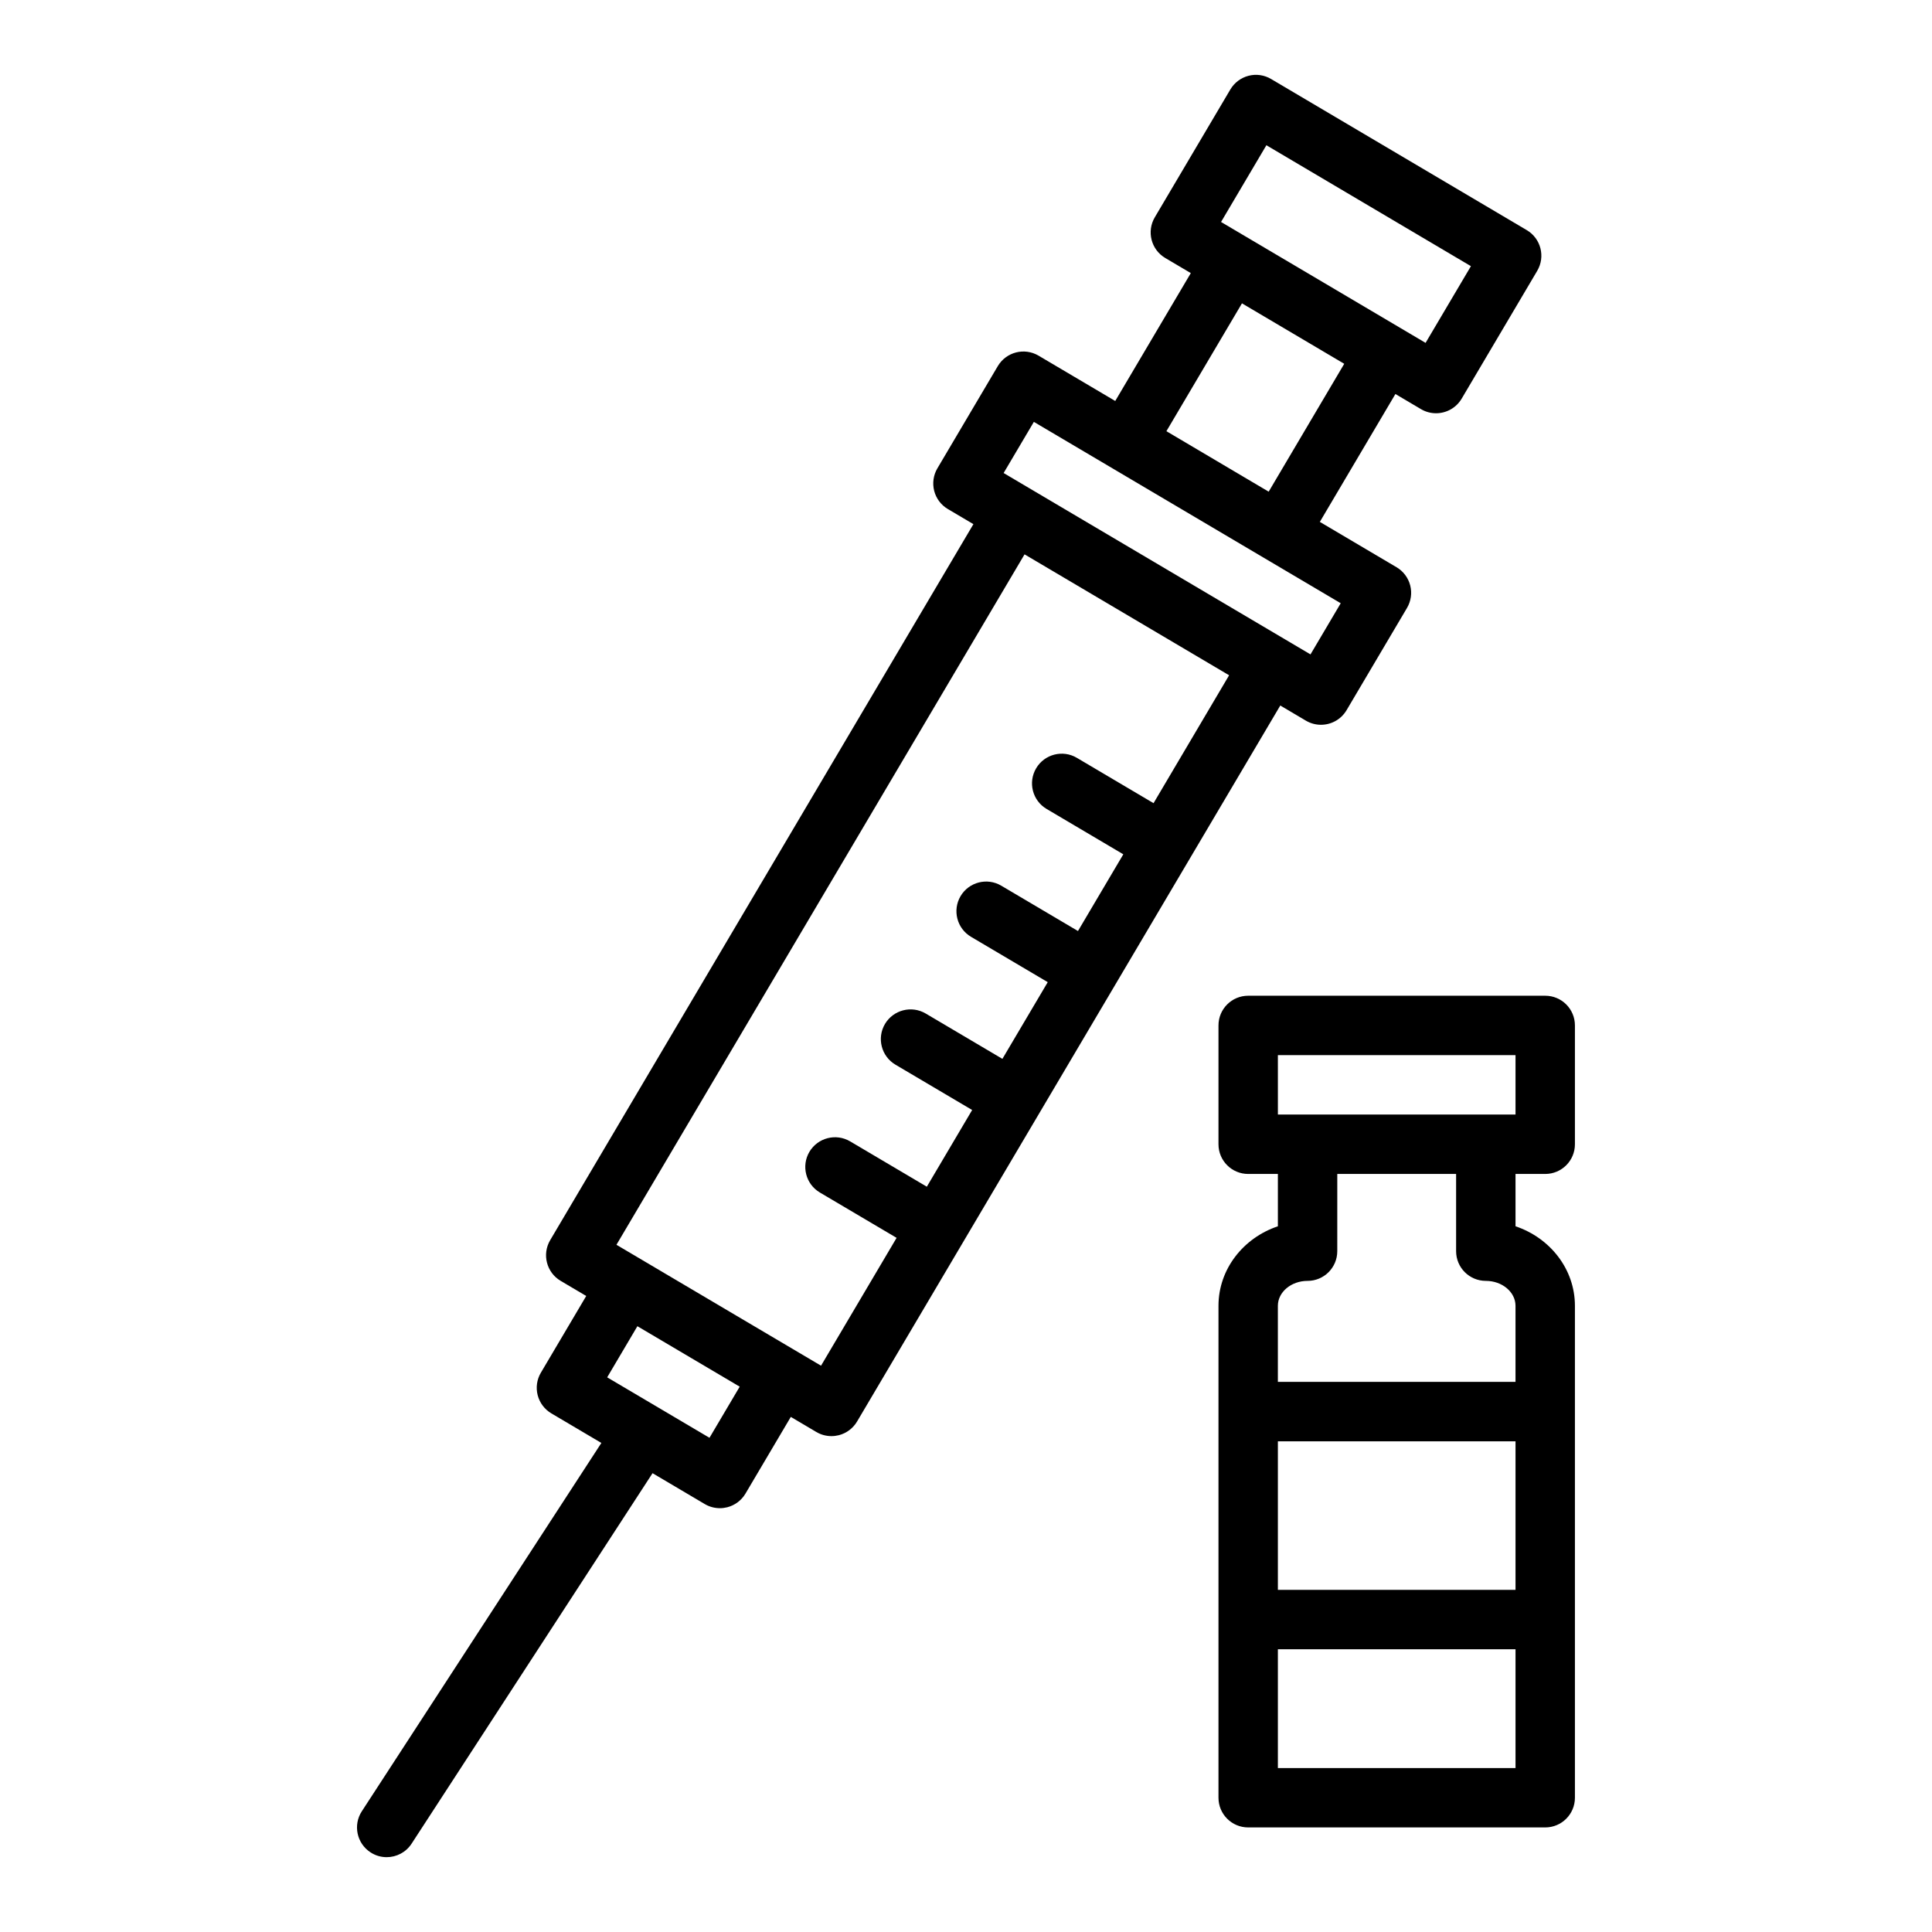
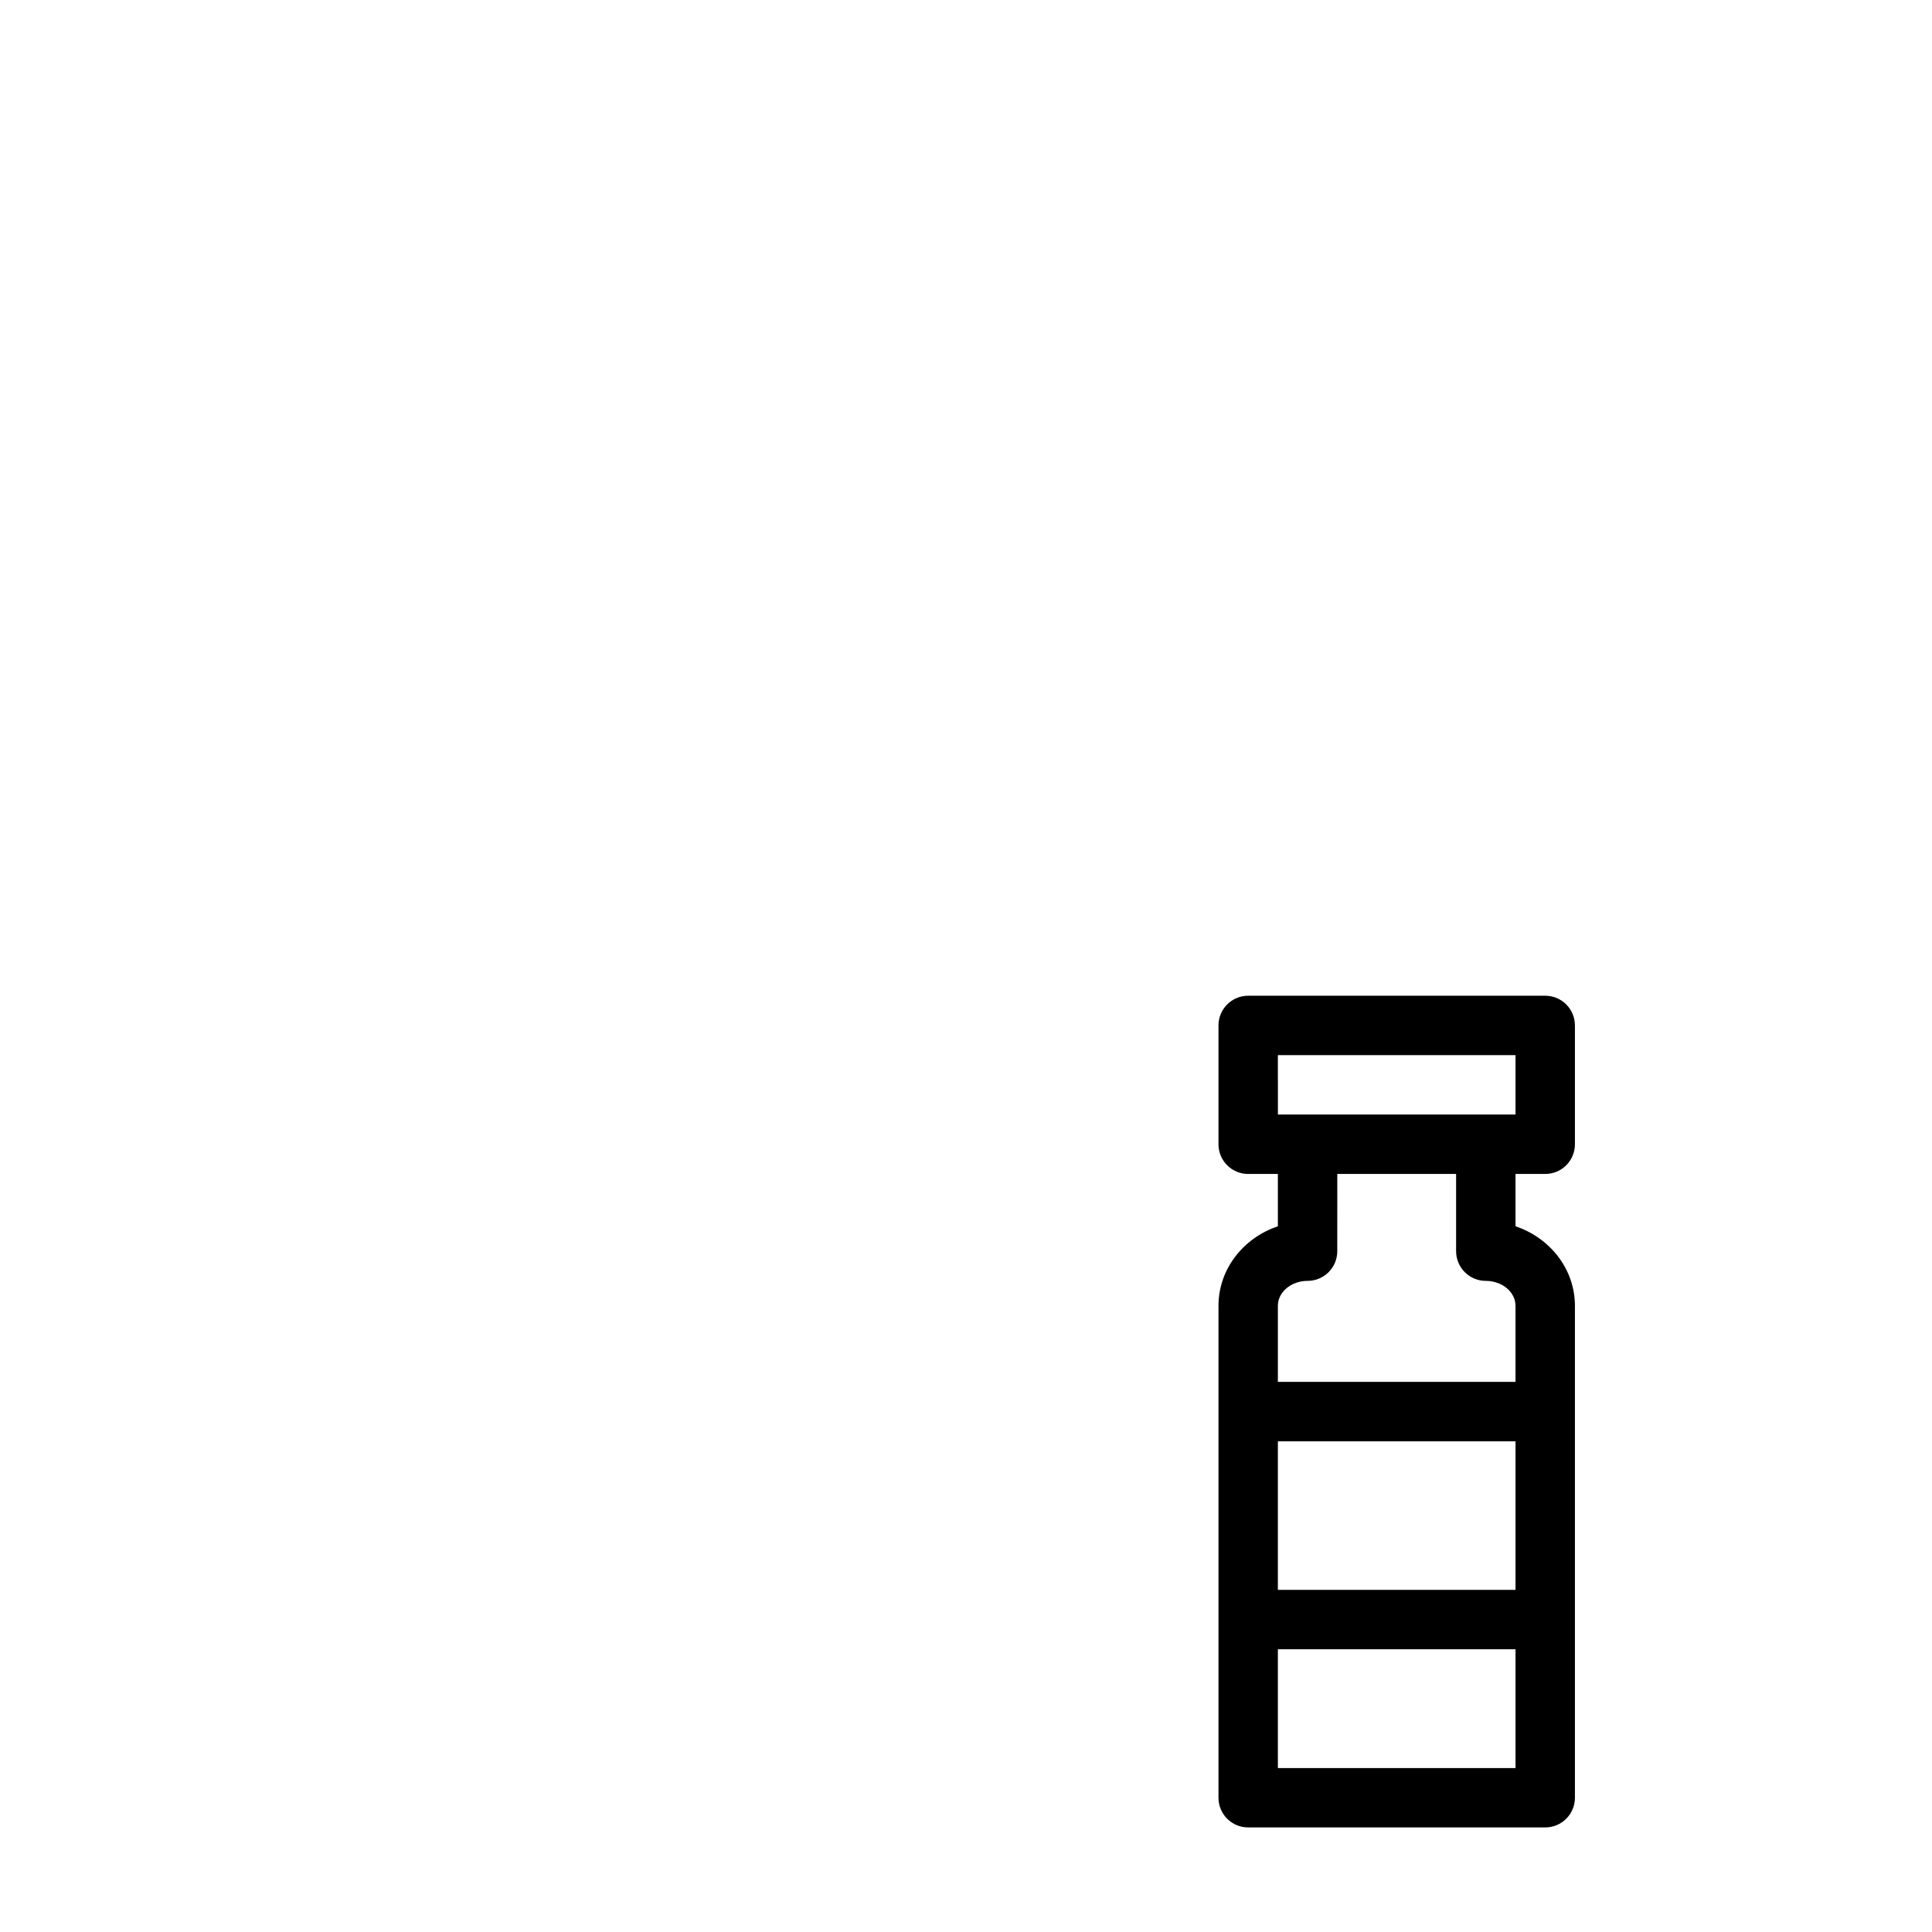
<svg xmlns="http://www.w3.org/2000/svg" fill="#000000" width="800px" height="800px" version="1.1" viewBox="144 144 512 512">
  <g>
    <path d="m553.5 455.11c4.352 0 7.871-3.519 7.871-7.871v-31.488c0-4.352-3.519-7.871-7.871-7.871h-78.719c-4.352 0-7.871 3.519-7.871 7.871v31.488c0 4.352 3.519 7.871 7.871 7.871h7.871v13.867c-9.164 3.074-15.742 11.363-15.742 21.078v130.36c0 4.352 3.519 7.871 7.871 7.871h78.719c4.352 0 7.871-3.519 7.871-7.871v-130.36c0-9.719-6.582-18.004-15.742-21.078v-13.867zm-70.848-31.488h62.977v15.742h-62.973zm62.977 141.7h-62.977v-39.359h62.977zm-62.977 47.234v-31.488h62.977v31.488zm55.102-129.11c4.344 0 7.871 2.969 7.871 6.609v20.156h-62.977v-20.156c0-3.644 3.527-6.609 7.871-6.609 4.352 0 7.871-3.519 7.871-7.871l0.004-20.465h31.488v20.465c0 4.348 3.519 7.871 7.871 7.871z" />
-     <path d="m490.07 334.98c1.262 0.742 2.637 1.094 3.996 1.094 2.691 0 5.312-1.379 6.789-3.867l16.02-27.105c1.062-1.801 1.359-3.945 0.844-5.965-0.523-2.023-1.82-3.754-3.621-4.816l-20.328-12.016 20.027-33.887 6.773 4.004c1.254 0.742 2.637 1.094 3.996 1.094 2.691 0 5.312-1.379 6.789-3.867l20.027-33.883c2.207-3.742 0.969-8.57-2.773-10.781l-67.766-40.055c-1.793-1.062-3.945-1.375-5.965-0.848-2.023 0.523-3.75 1.82-4.82 3.621l-20.027 33.887c-2.207 3.742-0.969 8.57 2.773 10.781l6.773 4.004-20.027 33.887-20.332-12.016c-3.75-2.199-8.555-0.969-10.785 2.769l-16.02 27.105c-1.062 1.801-1.359 3.945-0.844 5.965 0.523 2.023 1.82 3.754 3.621 4.816l6.773 4.004-112.16 189.75c-2.207 3.742-0.969 8.57 2.773 10.785l6.781 4.008-12.016 20.324c-1.07 1.801-1.367 3.945-0.852 5.965 0.523 2.023 1.82 3.75 3.621 4.82l13.262 7.84-63.484 97.609c-2.375 3.644-1.336 8.52 2.305 10.887 1.32 0.867 2.812 1.277 4.281 1.277 2.574 0 5.098-1.262 6.606-3.582l63.852-98.176 13.844 8.184c1.223 0.723 2.606 1.09 4.004 1.09 0.652 0 1.316-0.086 1.961-0.246 2.023-0.523 3.75-1.82 4.82-3.621l12.012-20.324 6.773 4.004c1.223 0.723 2.606 1.09 4.004 1.09 0.652 0 1.316-0.086 1.961-0.246 2.023-0.523 3.75-1.82 4.82-3.621l112.16-189.75zm-158.05 190.05-27.113-16.02 8.008-13.551 27.113 16.023zm117.68-168.18-20.332-12.02c-3.723-2.207-8.562-0.973-10.777 2.769-2.215 3.738-0.977 8.566 2.766 10.781l20.332 12.02-12.016 20.332-20.332-12.016c-3.742-2.207-8.562-0.973-10.785 2.769-2.207 3.742-0.969 8.57 2.773 10.781l20.332 12.016-12.016 20.328-20.336-12.02c-3.742-2.199-8.562-0.961-10.785 2.773-2.207 3.742-0.969 8.57 2.773 10.785l20.332 12.016-12.012 20.328-20.332-12.02c-3.75-2.199-8.555-0.961-10.785 2.773-2.207 3.742-0.969 8.57 2.773 10.785l20.332 12.016-20.023 33.879-41.195-24.344-6.242-3.691c-0.004 0-0.004 0-0.008-0.004l-6.773-4.004 108.15-182.97 54.211 32.043zm29.906-174.36 54.203 32.047-12.016 20.328-6.766-4c-0.004 0-0.004-0.004-0.004-0.004l-20.328-12.016-27.105-16.02zm-26.496 75.781 20.023-33.879 13.551 8.008 13.551 8.012-20.023 33.887-6.383-3.773zm-35.125-2.469 81.32 48.066-8.012 13.555-6.766-4c-0.004 0-0.004-0.004-0.008-0.004l-17.074-10.09-57.473-33.973z" />
  </g>
</svg>